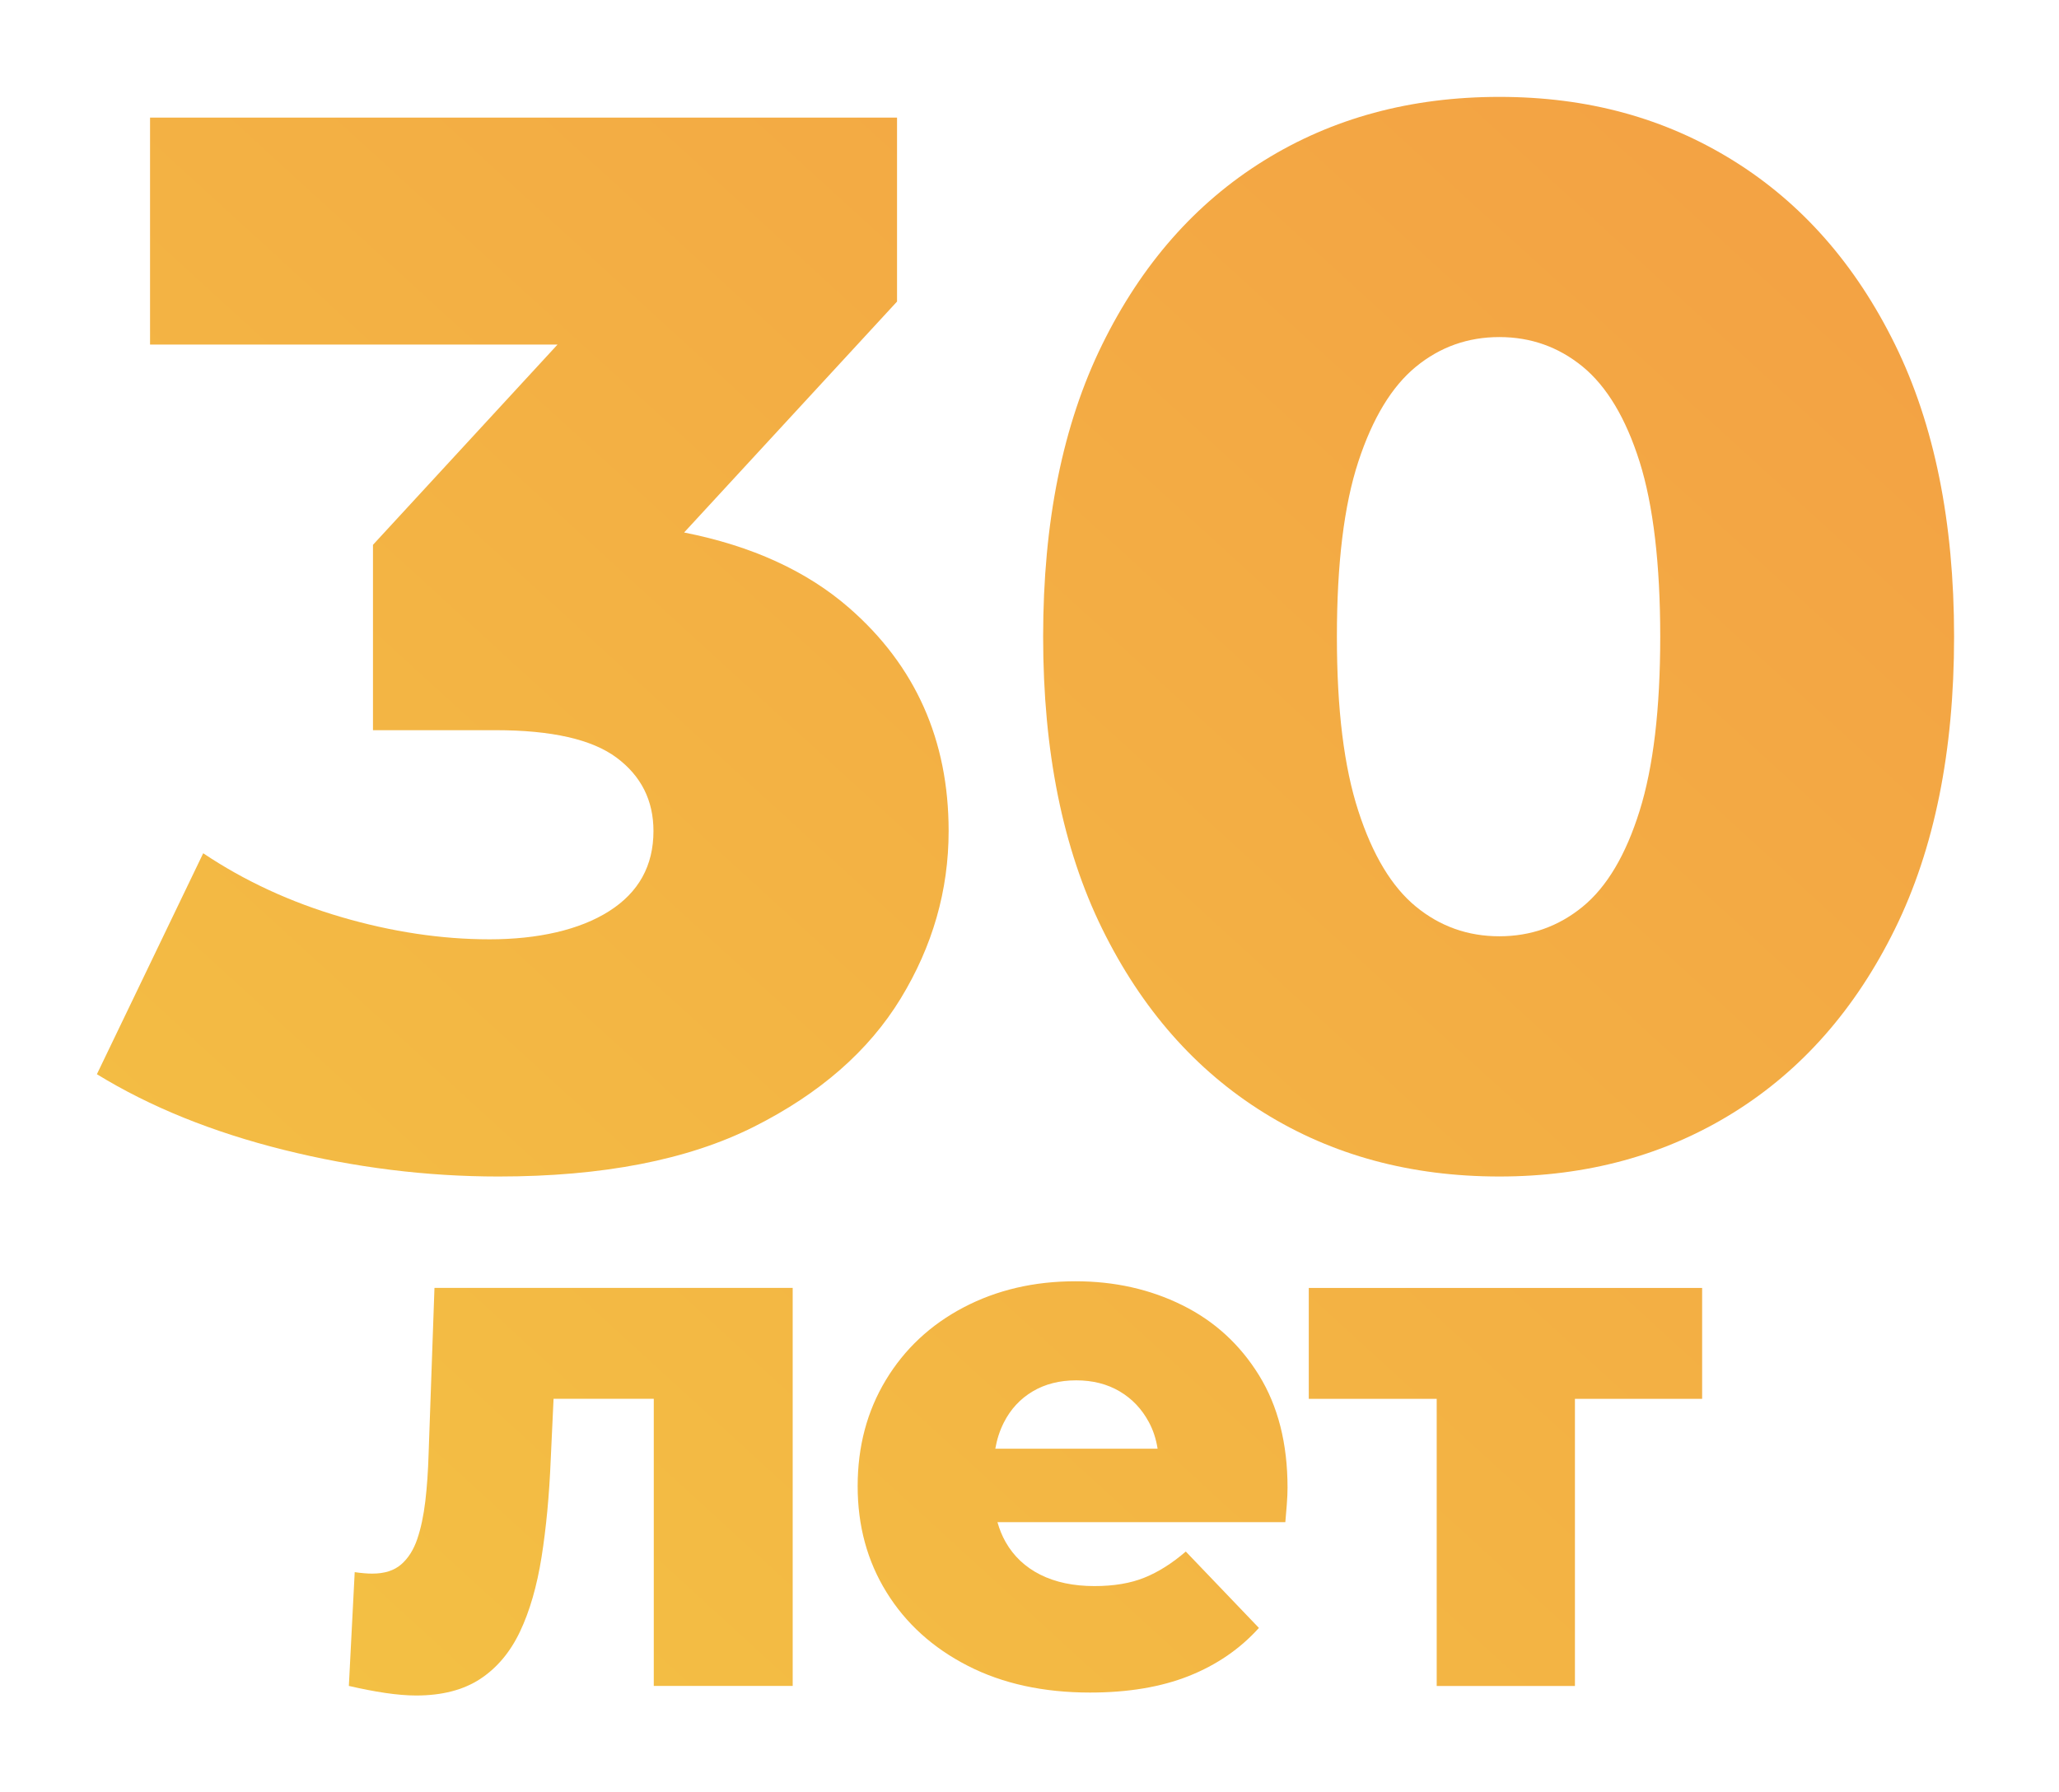
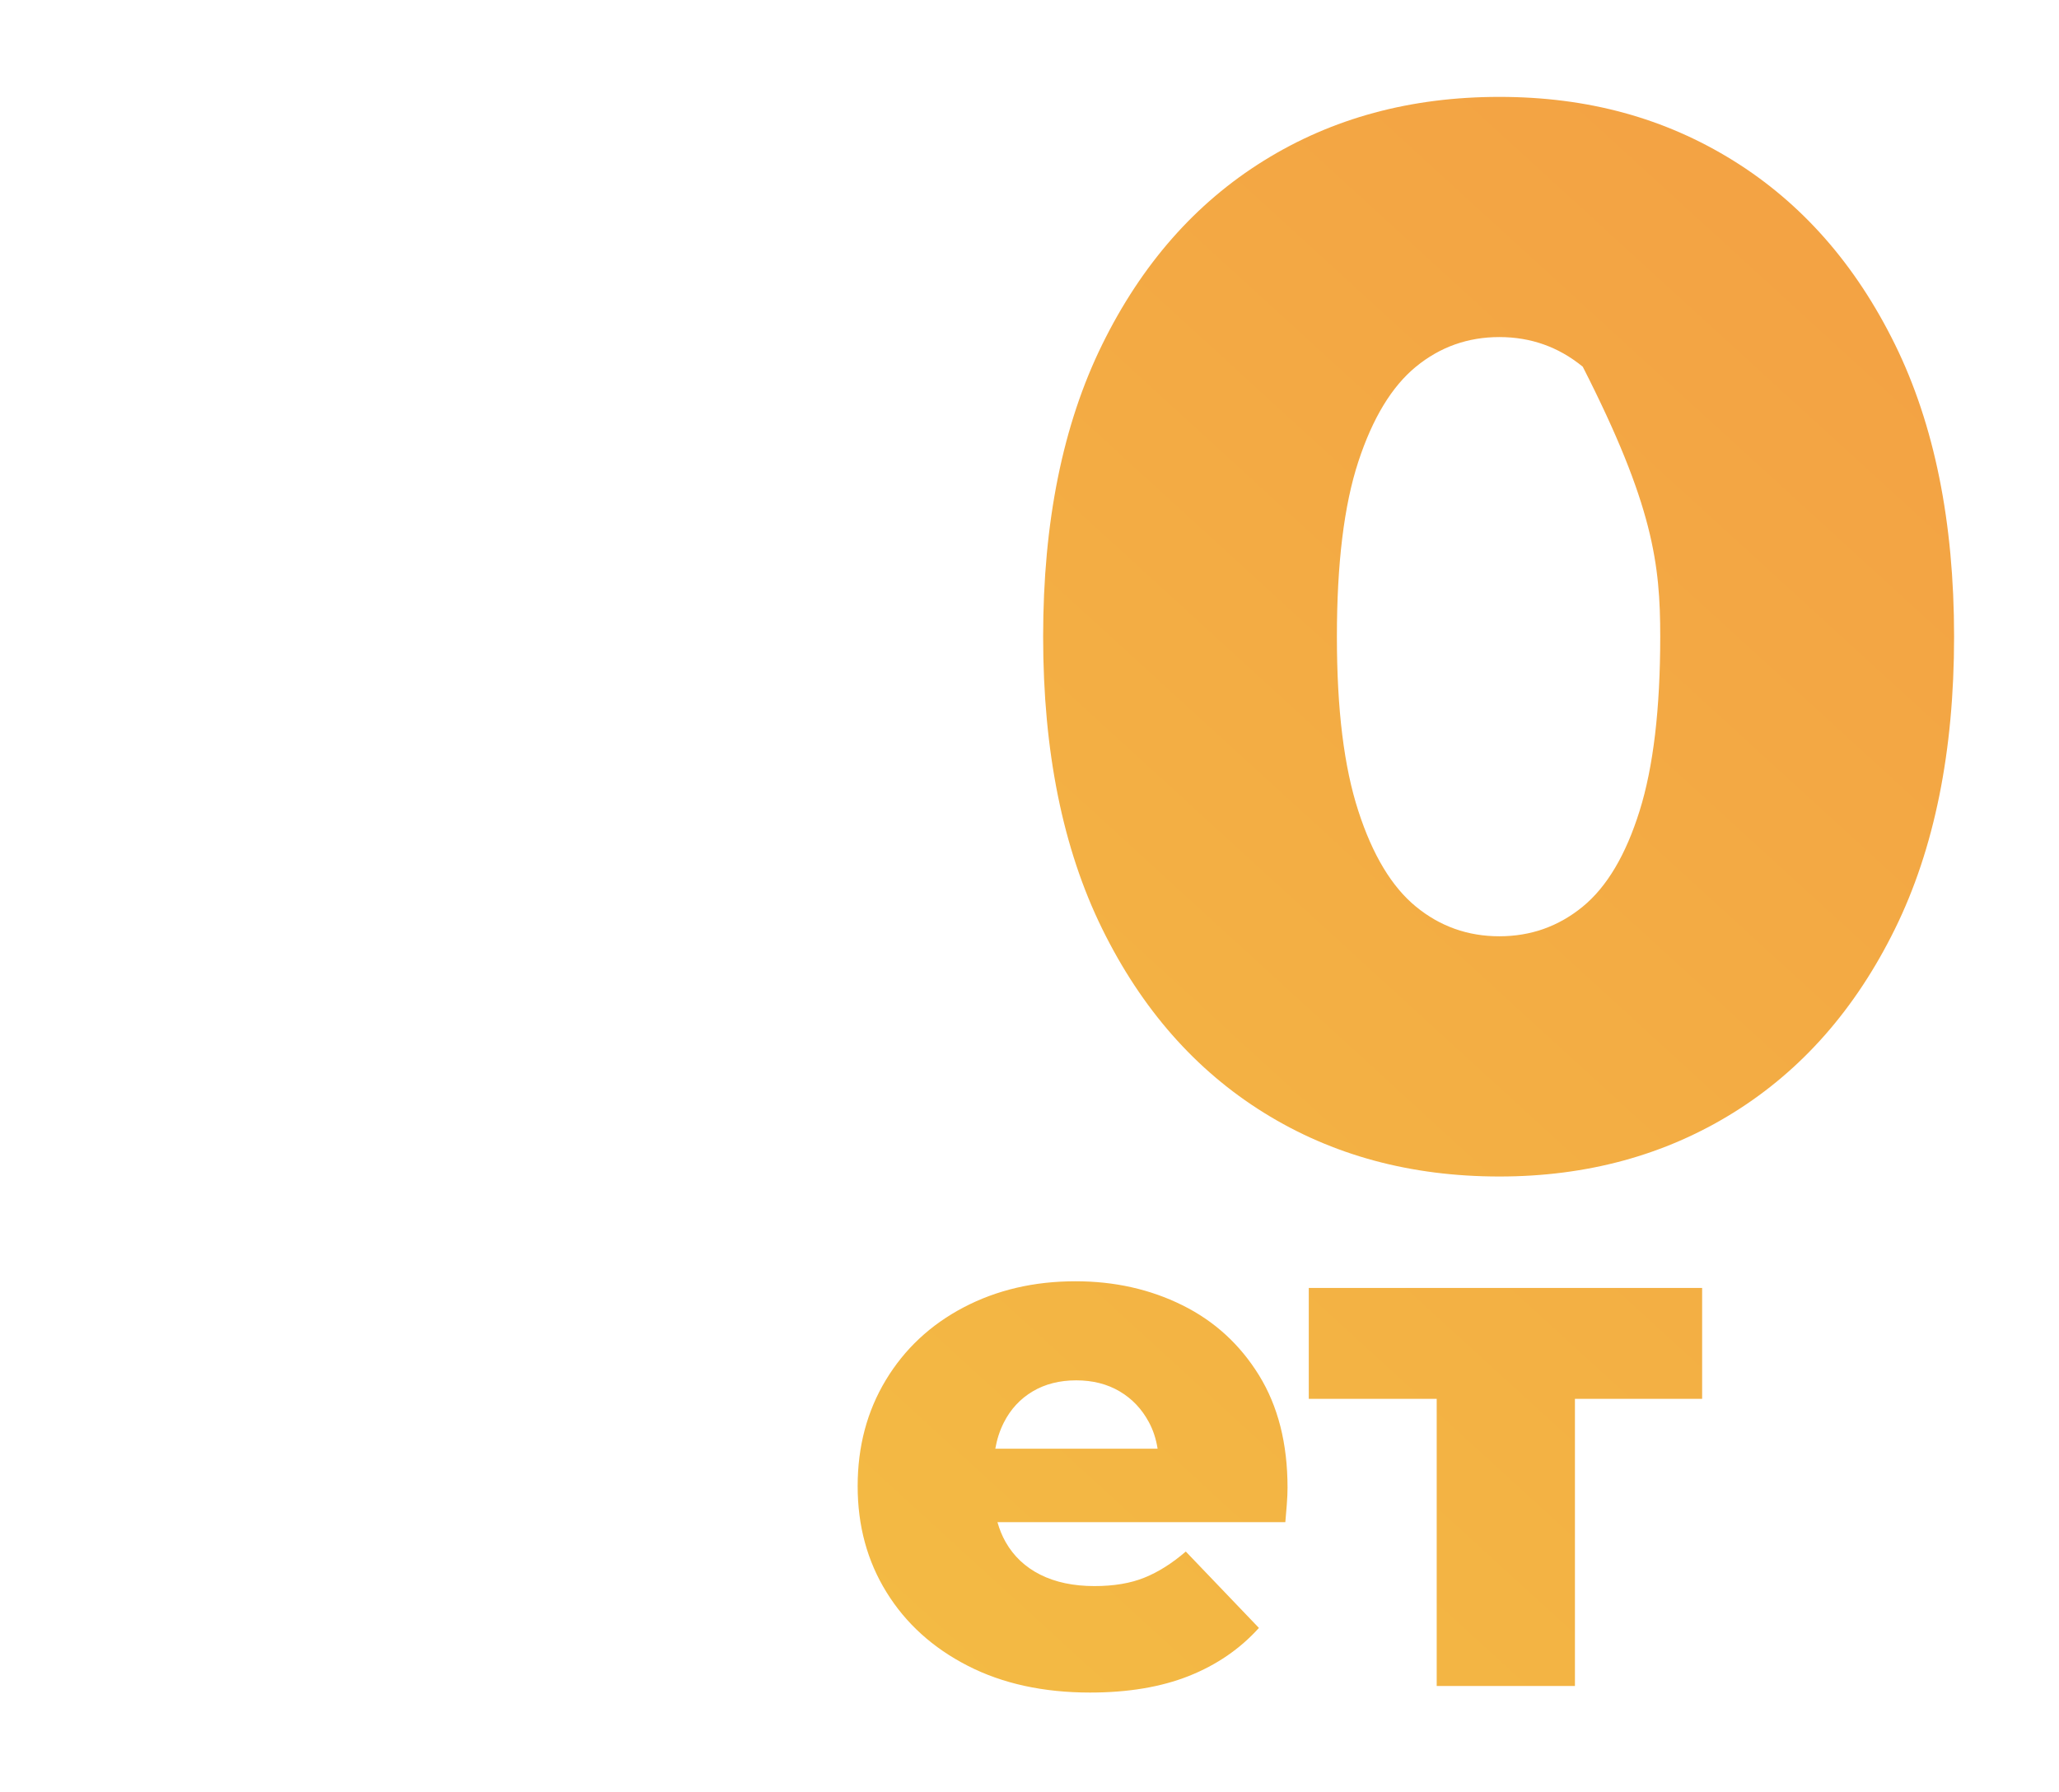
<svg xmlns="http://www.w3.org/2000/svg" width="255" height="222" viewBox="0 0 255 222" fill="none">
  <g filter="url(#filter0_d_1334_2277)">
-     <path fill-rule="evenodd" clip-rule="evenodd" d="M156.526 133.817C164.997 139.087 174.716 141.718 185.688 141.718C196.535 141.718 206.198 139.081 214.669 133.817C223.141 128.553 229.815 120.96 234.691 111.042C239.568 101.124 242.006 89.058 242.006 74.856C242.006 60.654 239.562 48.589 234.691 38.671C229.815 28.753 223.141 21.165 214.669 15.896C206.192 10.632 196.66 8 185.688 8C174.716 8 164.997 10.632 156.526 15.896C148.048 21.159 141.375 28.753 136.504 38.671C131.627 48.589 129.189 60.649 129.189 74.856C129.189 89.064 131.627 101.124 136.504 111.042C141.38 120.96 148.054 128.553 156.526 133.817ZM196.02 108.29C193.031 110.74 189.589 111.965 185.688 111.965C181.787 111.965 178.339 110.74 175.357 108.29C172.369 105.841 169.987 101.893 168.224 96.441C166.454 90.989 165.57 83.92 165.57 74.856C165.57 65.793 166.454 58.569 168.224 53.181C169.993 47.791 172.369 43.872 175.357 41.422C178.345 38.973 181.787 37.748 185.688 37.748C189.589 37.748 193.031 38.973 196.02 41.422C199.002 43.878 201.35 47.791 203.056 53.181C204.757 58.569 205.614 65.913 205.614 74.856C205.614 83.8 204.763 90.995 203.056 96.441C201.35 101.893 199.008 105.841 196.02 108.29Z" fill="url(#paint0_linear_1334_2277)" />
-     <path d="M61.726 141.719C52.83 141.718 43.963 140.619 35.129 138.415C26.289 136.21 18.583 133.088 12 129.049L25.166 101.682C30.287 105.112 35.98 107.744 42.263 109.584C48.54 111.418 54.664 112.341 60.634 112.341C66.605 112.341 71.788 111.179 75.445 108.849C79.103 106.524 80.929 103.22 80.929 98.931C80.929 95.137 79.403 92.106 76.358 89.839C73.308 87.572 68.312 86.438 61.366 86.438H46.192V63.48L69.048 38.677H18.583V10.569H111.095V33.35L84.725 61.953C93.101 63.611 99.908 66.72 105.147 71.279C113.374 78.445 117.485 87.657 117.485 98.925C117.485 106.274 115.501 113.19 111.543 119.678C107.579 126.172 101.518 131.465 93.352 135.566C85.188 139.667 74.642 141.718 61.726 141.719Z" fill="url(#paint1_linear_1334_2277)" />
+     <path fill-rule="evenodd" clip-rule="evenodd" d="M156.526 133.817C164.997 139.087 174.716 141.718 185.688 141.718C196.535 141.718 206.198 139.081 214.669 133.817C223.141 128.553 229.815 120.96 234.691 111.042C239.568 101.124 242.006 89.058 242.006 74.856C242.006 60.654 239.562 48.589 234.691 38.671C229.815 28.753 223.141 21.165 214.669 15.896C206.192 10.632 196.66 8 185.688 8C174.716 8 164.997 10.632 156.526 15.896C148.048 21.159 141.375 28.753 136.504 38.671C131.627 48.589 129.189 60.649 129.189 74.856C129.189 89.064 131.627 101.124 136.504 111.042C141.38 120.96 148.054 128.553 156.526 133.817ZM196.02 108.29C193.031 110.74 189.589 111.965 185.688 111.965C181.787 111.965 178.339 110.74 175.357 108.29C172.369 105.841 169.987 101.893 168.224 96.441C166.454 90.989 165.57 83.92 165.57 74.856C165.57 65.793 166.454 58.569 168.224 53.181C169.993 47.791 172.369 43.872 175.357 41.422C178.345 38.973 181.787 37.748 185.688 37.748C189.589 37.748 193.031 38.973 196.02 41.422C204.757 58.569 205.614 65.913 205.614 74.856C205.614 83.8 204.763 90.995 203.056 96.441C201.35 101.893 199.008 105.841 196.02 108.29Z" fill="url(#paint0_linear_1334_2277)" />
    <path fill-rule="evenodd" clip-rule="evenodd" d="M135.003 205.635C129.212 205.634 124.157 204.529 119.844 202.314C115.528 200.104 112.177 197.067 109.796 193.216C107.409 189.365 106.218 184.985 106.218 180.074C106.218 175.164 107.38 170.783 109.705 166.932C112.03 163.081 115.239 160.079 119.345 157.925C123.45 155.772 128.066 154.695 133.197 154.695C138.023 154.695 142.434 155.681 146.415 157.652C150.401 159.623 153.565 162.517 155.924 166.339C158.283 170.162 159.457 174.799 159.457 180.256C159.457 180.866 159.428 181.561 159.366 182.347L159.348 182.573C159.292 183.274 159.241 183.927 159.184 184.529H123.532C123.776 185.409 124.112 186.227 124.539 186.984C125.537 188.744 126.966 190.095 128.837 191.035C130.708 191.974 132.942 192.447 135.539 192.447C137.955 192.447 140.019 192.1 141.742 191.399C143.461 190.704 145.167 189.627 146.857 188.169L155.913 197.631C153.559 200.24 150.662 202.223 147.22 203.59C143.78 204.951 139.712 205.634 135.003 205.635ZM124.317 172.201C123.822 173.18 123.471 174.256 123.265 175.431H143.364C143.176 174.229 142.82 173.137 142.292 172.156C141.419 170.521 140.211 169.245 138.669 168.333C137.127 167.422 135.335 166.966 133.282 166.966C131.23 166.966 129.432 167.422 127.895 168.333C126.359 169.245 125.162 170.532 124.317 172.201Z" fill="url(#paint2_linear_1334_2277)" />
-     <path d="M43.204 204.82L43.929 190.721C44.349 190.784 44.746 190.829 45.109 190.858C45.472 190.892 45.801 190.903 46.107 190.903C47.615 190.903 48.806 190.527 49.685 189.764C50.558 189.006 51.221 187.958 51.675 186.625C52.129 185.292 52.458 183.731 52.673 181.943C52.883 180.154 53.019 178.2 53.081 176.075L53.807 155.516H98.172V204.815H80.968V169.25H68.557L68.204 176.798C68.023 181.225 67.643 185.241 67.07 188.853C66.497 192.459 65.607 195.541 64.399 198.087C63.191 200.633 61.547 202.587 59.466 203.955C57.385 205.316 54.743 206 51.545 206C50.399 206 49.112 205.891 47.694 205.681C46.277 205.47 44.78 205.179 43.215 204.815L43.204 204.82Z" fill="url(#paint3_linear_1334_2277)" />
    <path d="M177.931 169.256V204.821H195.05V169.256H210.802V155.521H162.088V169.256H177.931Z" fill="url(#paint4_linear_1334_2277)" />
  </g>
  <defs>
    <filter id="filter0_d_1334_2277" x="0" y="0" width="254.006" height="222" filterUnits="userSpaceOnUse" color-interpolation-filters="sRGB">
      <feFlood flood-opacity="0" result="BackgroundImageFix" />
      <feColorMatrix in="SourceAlpha" type="matrix" values="0 0 0 0 0 0 0 0 0 0 0 0 0 0 0 0 0 0 127 0" result="hardAlpha" />
      <feOffset dy="4" />
      <feGaussianBlur stdDeviation="6" />
      <feComposite in2="hardAlpha" operator="out" />
      <feColorMatrix type="matrix" values="0 0 0 0 0.953 0 0 0 0 0.569 0 0 0 0 0 0 0 0 0.37 0" />
      <feBlend mode="normal" in2="BackgroundImageFix" result="effect1_dropShadow_1334_2277" />
      <feBlend mode="normal" in="SourceGraphic" in2="effect1_dropShadow_1334_2277" result="shape" />
    </filter>
    <linearGradient id="paint0_linear_1334_2277" x1="204.685" y1="12.062" x2="22.136" y2="211.718" gradientUnits="userSpaceOnUse">
      <stop stop-color="#F3A344" />
      <stop offset="1" stop-color="#F3C244" />
    </linearGradient>
    <linearGradient id="paint1_linear_1334_2277" x1="204.685" y1="12.062" x2="22.136" y2="211.718" gradientUnits="userSpaceOnUse">
      <stop stop-color="#F3A344" />
      <stop offset="1" stop-color="#F3C244" />
    </linearGradient>
    <linearGradient id="paint2_linear_1334_2277" x1="204.685" y1="12.062" x2="22.136" y2="211.718" gradientUnits="userSpaceOnUse">
      <stop stop-color="#F3A344" />
      <stop offset="1" stop-color="#F3C244" />
    </linearGradient>
    <linearGradient id="paint3_linear_1334_2277" x1="204.685" y1="12.062" x2="22.136" y2="211.718" gradientUnits="userSpaceOnUse">
      <stop stop-color="#F3A344" />
      <stop offset="1" stop-color="#F3C244" />
    </linearGradient>
    <linearGradient id="paint4_linear_1334_2277" x1="204.685" y1="12.062" x2="22.136" y2="211.718" gradientUnits="userSpaceOnUse">
      <stop stop-color="#F3A344" />
      <stop offset="1" stop-color="#F3C244" />
    </linearGradient>
  </defs>
</svg>